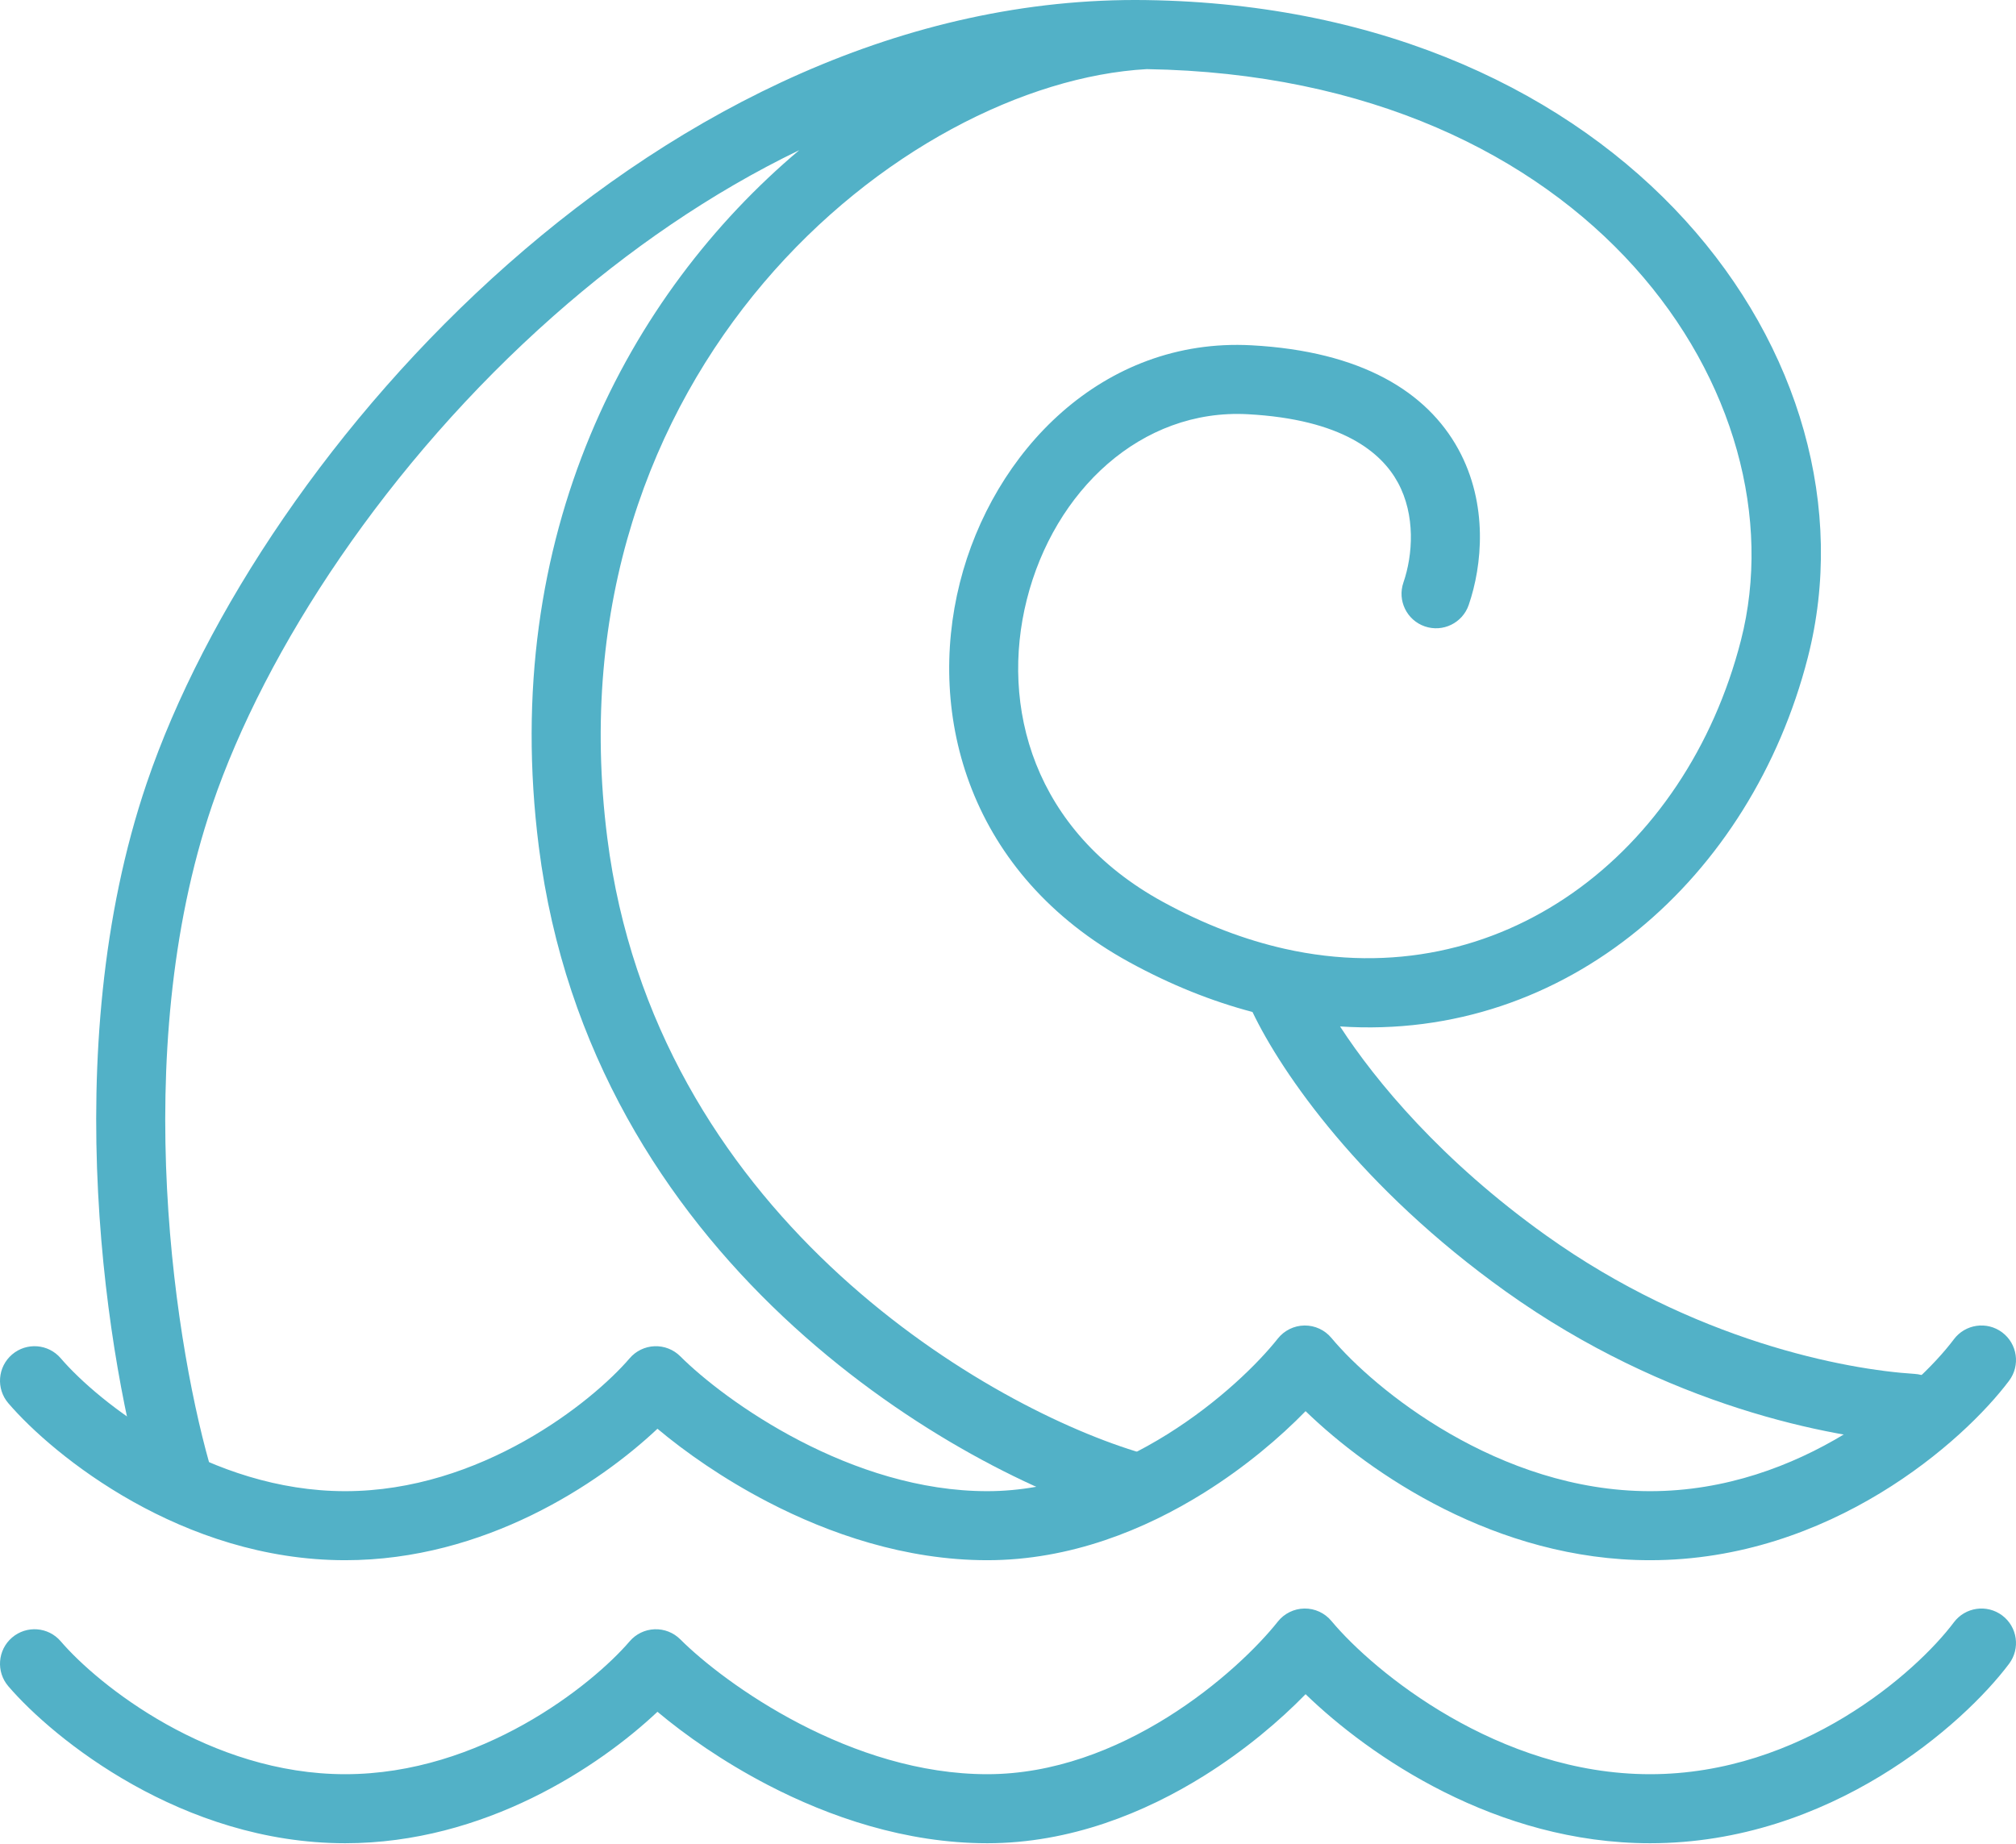
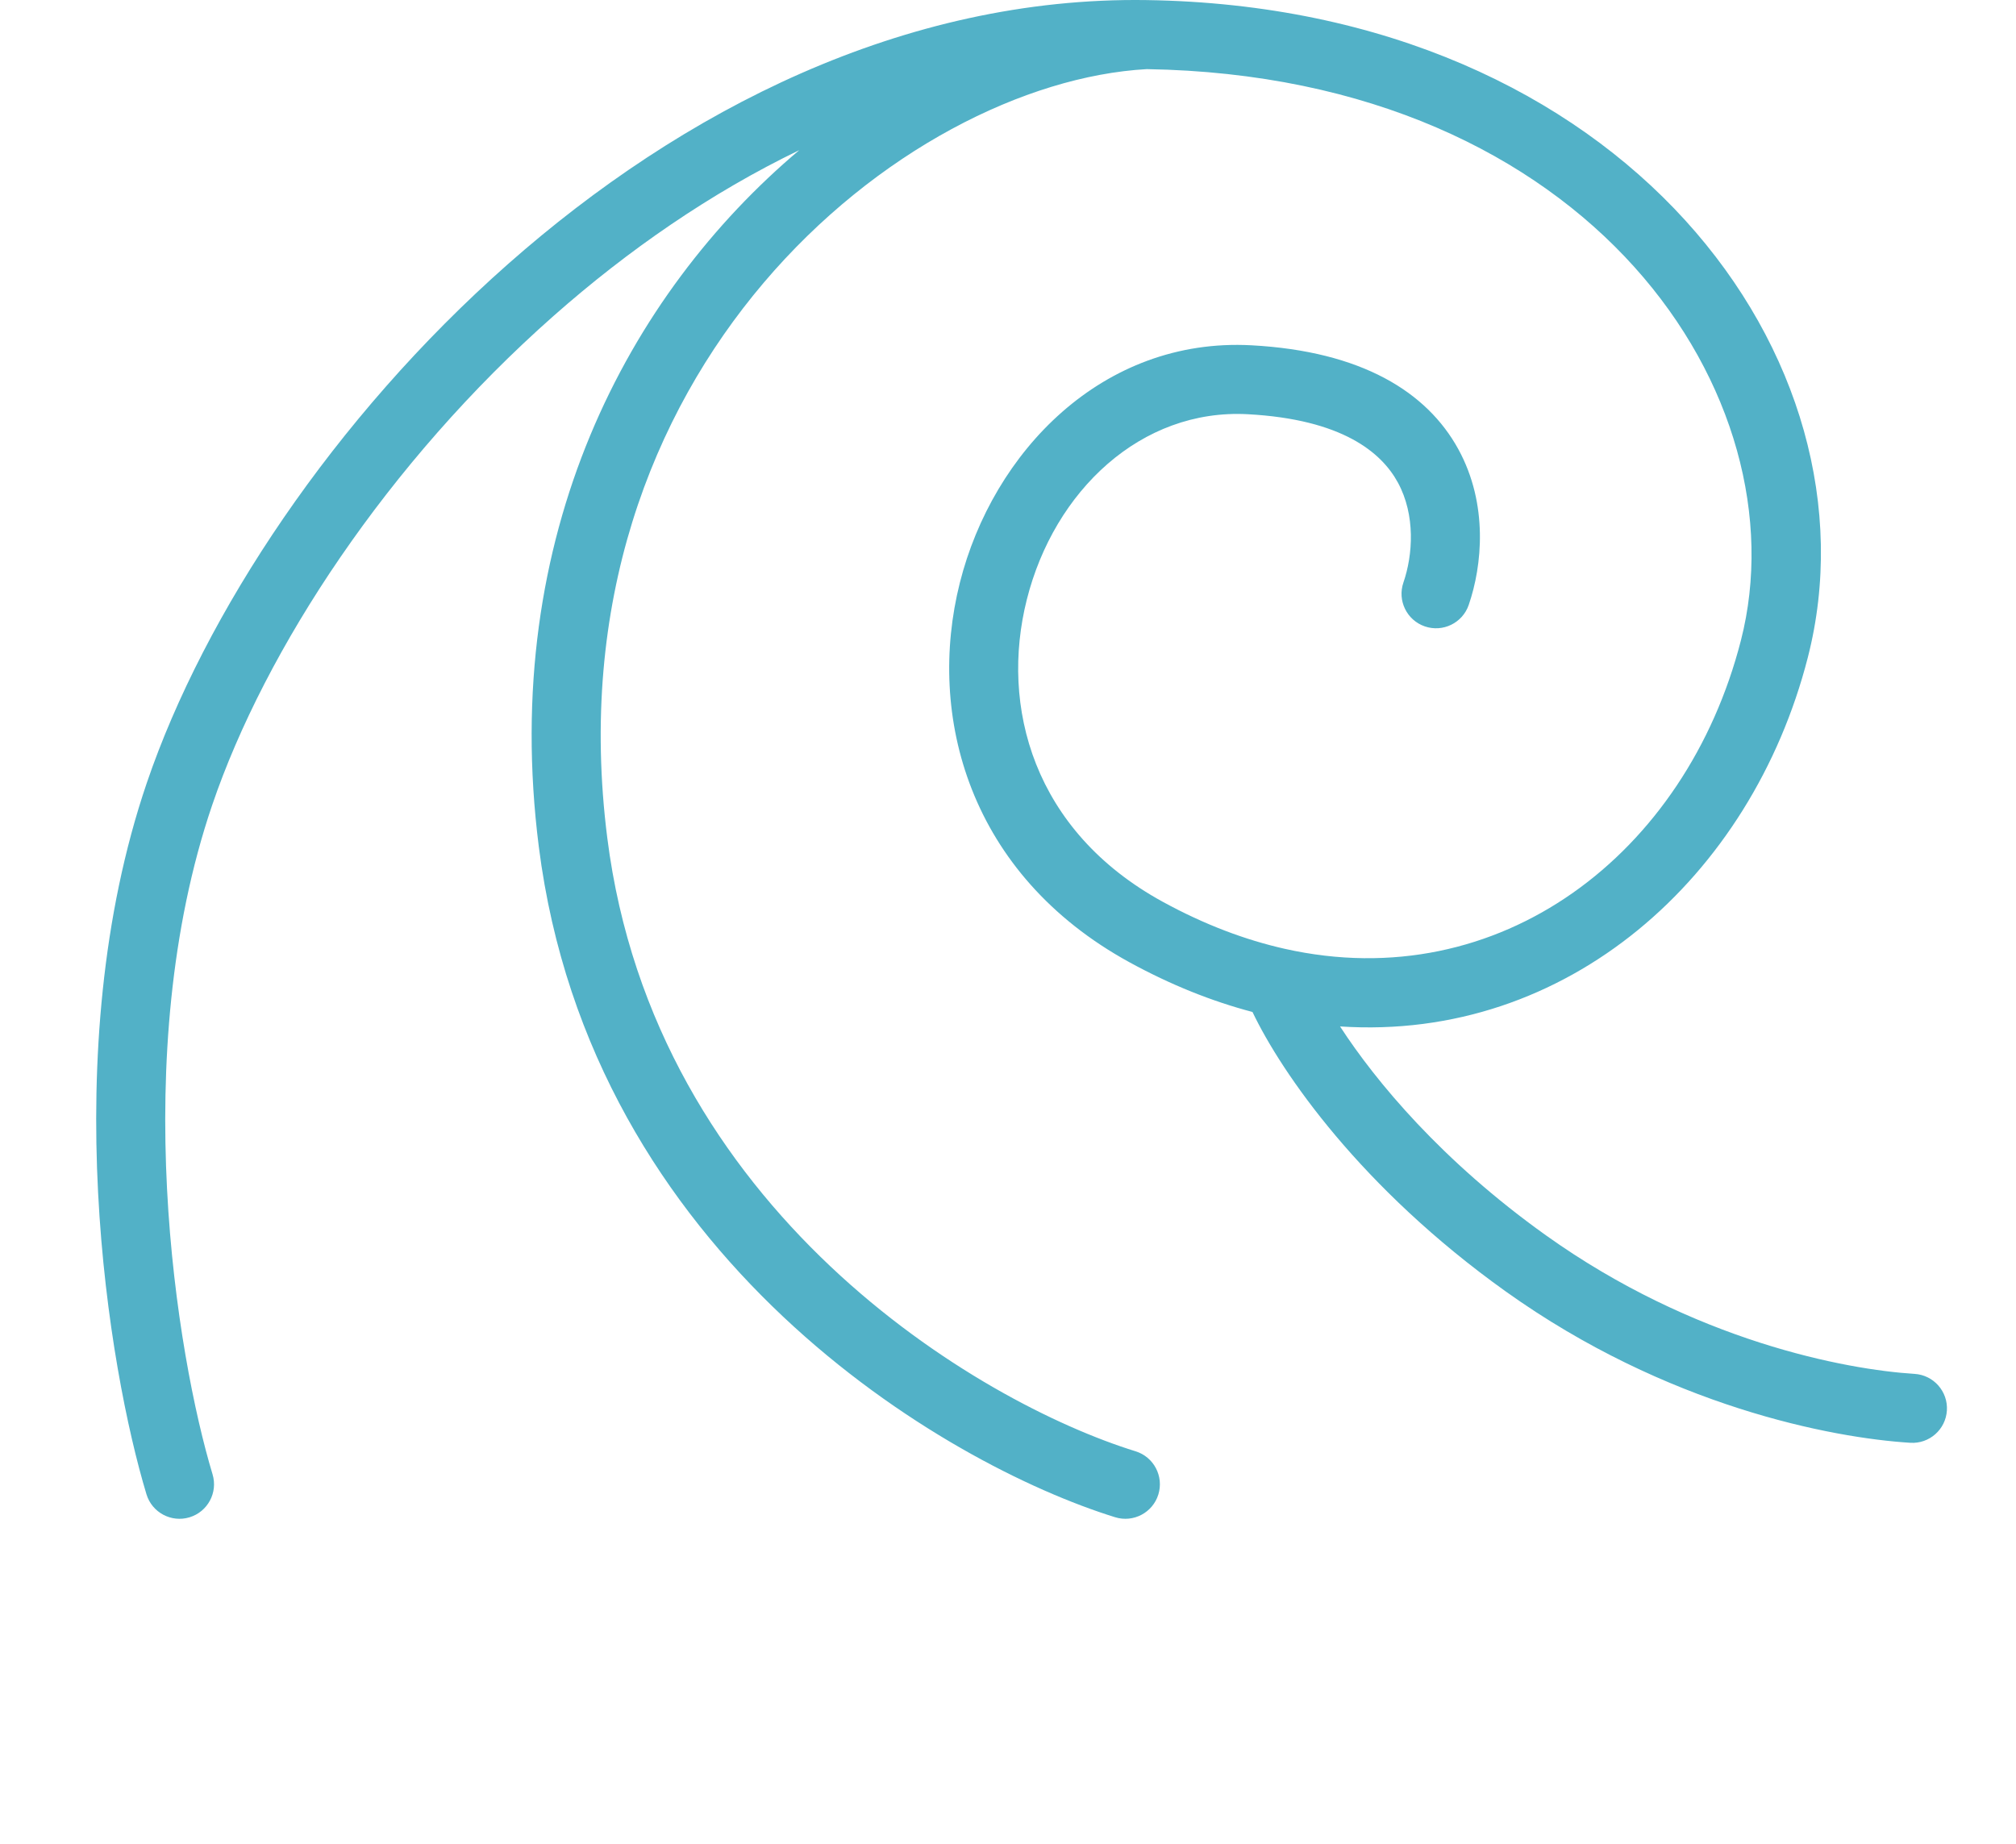
<svg xmlns="http://www.w3.org/2000/svg" width="247" height="226" viewBox="0 0 247 226" fill="none">
-   <path fill-rule="evenodd" clip-rule="evenodd" d="M245.308 163.266C247.177 164.668 247.555 167.319 246.154 169.187C240.612 176.577 224.27 191.181 202.168 191.181C183.324 191.181 167.847 180.553 159.96 172.917C156.855 176.103 152.598 179.743 147.5 182.926C140.298 187.422 131.135 191.181 120.962 191.181C110.938 191.181 101.59 187.943 94.081 184.043C88.586 181.19 83.934 177.909 80.552 175.073C73.396 181.816 59.371 191.181 42.294 191.181C22.335 191.181 6.546 178.389 1.018 171.94C-0.502 170.166 -0.296 167.496 1.477 165.976C3.251 164.456 5.921 164.661 7.441 166.435C12.064 171.829 25.711 182.722 42.294 182.722C58.878 182.722 72.525 171.829 77.148 166.435C77.915 165.541 79.02 165.006 80.197 164.961C81.374 164.916 82.517 165.364 83.35 166.197C86.002 168.848 91.233 173.033 97.979 176.536C104.723 180.038 112.715 182.722 120.962 182.722C129.06 182.722 136.674 179.713 143.021 175.751C149.372 171.785 154.171 167.038 156.557 164.025C157.348 163.026 158.546 162.437 159.82 162.421C161.094 162.405 162.307 162.964 163.122 163.942C168.328 170.189 183.603 182.722 202.168 182.722C220.668 182.722 234.778 170.257 239.387 164.112C240.788 162.243 243.439 161.865 245.308 163.266Z" fill="#52B1C7" />
-   <path fill-rule="evenodd" clip-rule="evenodd" d="M245.308 197.948C247.177 199.35 247.555 202.001 246.154 203.869C240.612 211.259 224.27 225.862 202.168 225.862C183.324 225.862 167.847 215.235 159.96 207.599C156.855 210.785 152.598 214.425 147.5 217.608C140.298 222.104 131.135 225.862 120.962 225.862C110.938 225.862 101.59 222.625 94.081 218.725C88.586 215.872 83.934 212.591 80.552 209.755C73.396 216.498 59.371 225.862 42.294 225.862C22.335 225.862 6.546 213.071 1.018 206.622C-0.502 204.848 -0.296 202.178 1.477 200.658C3.251 199.138 5.921 199.343 7.441 201.117C12.064 206.51 25.711 217.403 42.294 217.403C58.878 217.403 72.525 206.51 77.148 201.117C77.915 200.222 79.02 199.688 80.197 199.643C81.374 199.598 82.517 200.046 83.35 200.879C86.002 203.53 91.233 207.715 97.979 211.218C104.723 214.72 112.715 217.403 120.962 217.403C129.06 217.403 136.674 214.395 143.021 210.432C149.372 206.467 154.171 201.72 156.557 198.706C157.348 197.708 158.546 197.118 159.82 197.102C161.094 197.086 162.307 197.645 163.122 198.624C168.328 204.871 183.603 217.403 202.168 217.403C220.668 217.403 234.778 204.938 239.387 198.794C240.788 196.925 243.439 196.547 245.308 197.948Z" fill="#52B1C7" />
  <path fill-rule="evenodd" clip-rule="evenodd" d="M67.828 38.707C47.488 56.672 32.502 79.542 25.997 98.65C15.572 129.275 21.655 166.122 26.042 180.654C26.717 182.89 25.452 185.25 23.216 185.925C20.979 186.6 18.619 185.335 17.944 183.098C13.308 167.742 6.76 128.91 17.989 95.924C25.019 75.275 40.907 51.199 62.228 32.367C83.557 13.528 110.759 -0.433 140.481 0.01C199.106 0.885 230.812 44.221 221.491 80.574C214.589 107.49 192.002 127.621 164.182 125.775C168.578 132.538 176.659 142.265 189.4 151.366C207.565 164.341 226.153 167.824 234.575 168.35C236.907 168.496 238.678 170.504 238.533 172.835C238.387 175.166 236.379 176.938 234.048 176.793C224.425 176.191 204.214 172.343 184.483 158.249C166.758 145.588 157.037 131.504 153.454 124.004C148.479 122.693 143.438 120.681 138.386 117.915C118.719 107.144 113.492 87.724 117.601 71.406C121.641 55.363 135.091 41.324 153.334 42.311C166.816 43.039 174.838 48.023 178.683 55.058C182.364 61.791 181.602 69.326 179.944 74.135C179.182 76.343 176.775 77.516 174.566 76.755C172.358 75.993 171.185 73.586 171.947 71.378C173.108 68.01 173.445 63.11 171.261 59.115C169.242 55.421 164.434 51.382 152.878 50.757C139.823 50.051 129.166 60.121 125.804 73.472C122.511 86.549 126.589 101.81 142.449 110.495C147.569 113.299 152.583 115.179 157.416 116.265C183.7 122.168 206.573 104.697 213.297 78.473C220.887 48.872 195.125 9.355 140.5 8.47C110.739 10.14 67.122 45.221 74.405 102.677C80.198 148.376 119.887 171.873 139.132 177.836C141.363 178.527 142.611 180.897 141.92 183.128C141.229 185.359 138.859 186.607 136.628 185.916C115.834 179.473 72.401 154.134 66.013 103.74C61.173 65.562 77.005 36.033 97.926 18.4C87.095 23.631 76.965 30.637 67.828 38.707Z" fill="#52B1C7" />
</svg>